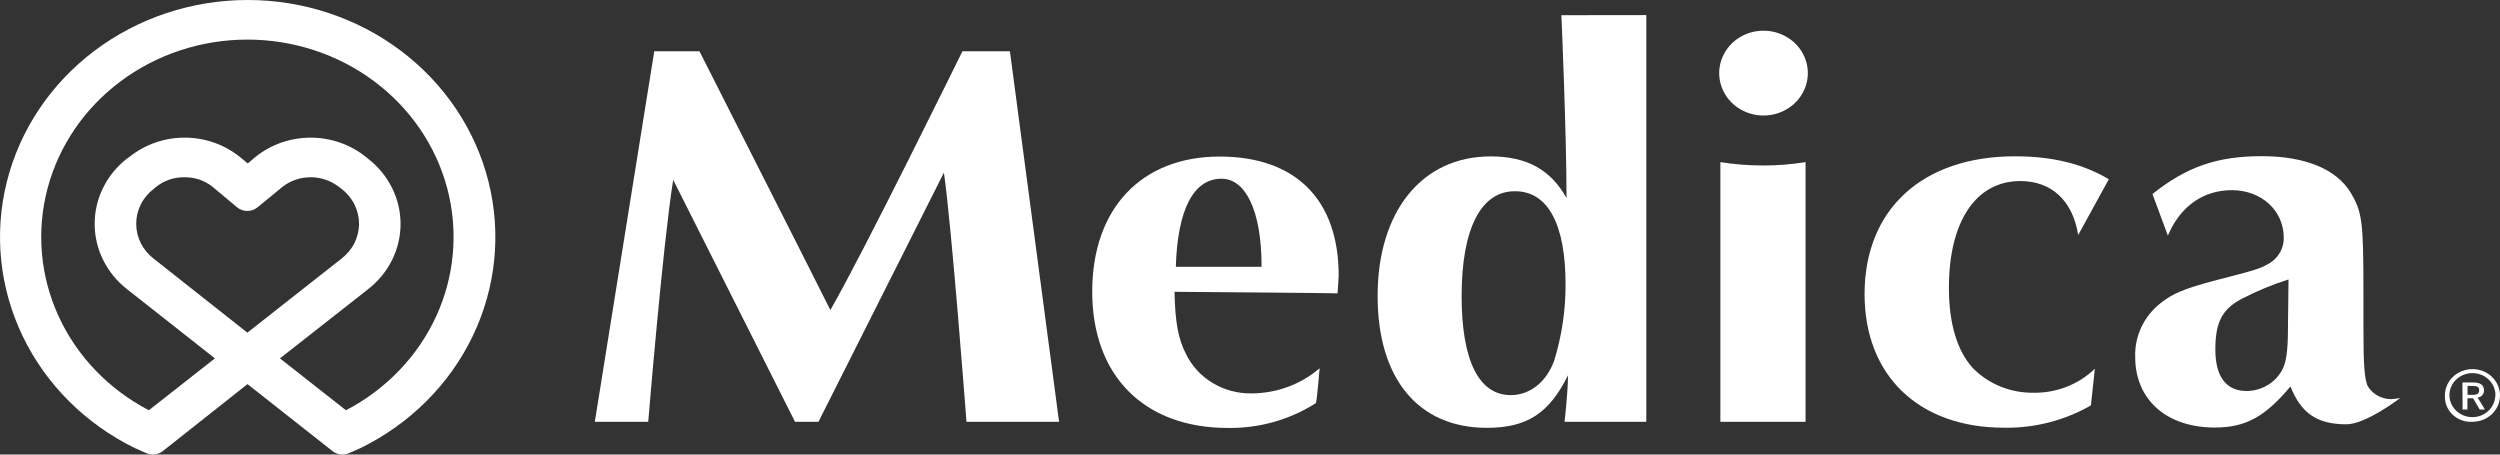
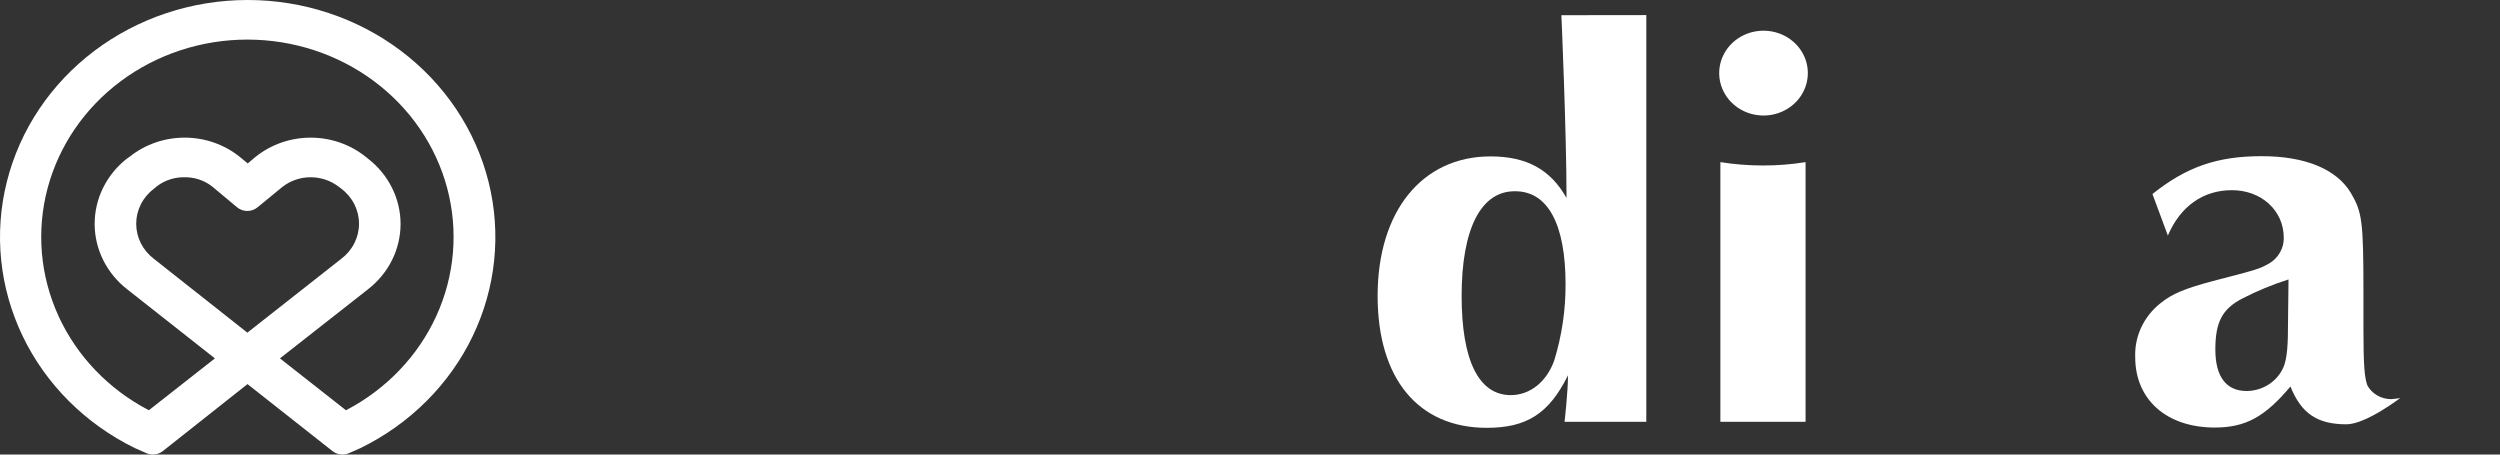
<svg xmlns="http://www.w3.org/2000/svg" width="187" height="34" viewBox="0 0 187 34" fill="none">
  <rect x="0" y="0" width="187" height="34" fill="#333333" stroke="none" />
-   <path d="M48.939 3.833H52.318C52.318 3.833 61.385 21.718 62.111 23.189C64.51 19.059 71.989 3.833 71.989 3.833H75.541L79.219 31.552H72.293C72.293 31.552 71.178 16.808 70.604 12.915L61.22 31.552H59.468L50.354 13.453C49.586 18.238 48.487 31.552 48.487 31.552H44.492L48.939 3.833Z" fill="white" />
-   <path d="M98.43 30.15C96.481 31.399 94.179 32.048 91.833 32.009C85.592 32.009 81.698 28.121 81.698 21.815C81.698 15.595 85.376 11.711 91.234 11.711C96.922 11.711 100.132 14.944 100.132 20.603C100.132 20.805 100.089 21.342 100.047 21.949C100.178 21.916 87.855 21.827 87.855 21.827C87.897 24.038 88.117 25.308 88.7 26.455C89.129 27.354 89.823 28.113 90.696 28.641C91.569 29.168 92.583 29.441 93.615 29.426C95.498 29.42 97.311 28.75 98.709 27.543C98.709 27.543 98.51 29.944 98.43 30.15ZM94.367 19.956C94.367 15.656 93.126 13.368 91.369 13.368C89.257 13.368 88.079 15.7 87.952 19.956H94.367Z" fill="white" />
  <path d="M123.143 1.129V31.552H117.028C117.028 31.552 117.286 29.321 117.286 28.072C115.871 30.934 114.207 32.001 111.213 32.001C106.078 32.001 103.046 28.315 103.046 22.135C103.046 15.789 106.382 11.699 111.492 11.699C114.186 11.699 115.981 12.677 117.176 14.811C117.176 9.856 116.792 1.137 116.792 1.137L123.143 1.129ZM109.33 22.147C109.33 26.936 110.597 29.555 113.008 29.555C114.465 29.555 115.702 28.533 116.26 26.956C116.826 25.108 117.111 23.192 117.104 21.266C117.104 16.767 115.778 14.306 113.342 14.306C110.787 14.269 109.33 17.095 109.33 22.127V22.147Z" fill="white" />
  <path d="M135.226 5.466C135.226 6.165 134.986 6.844 134.542 7.398C134.097 7.953 133.475 8.352 132.77 8.533C132.065 8.714 131.317 8.667 130.642 8.4C129.968 8.133 129.404 7.66 129.039 7.055C128.674 6.45 128.528 5.746 128.624 5.053C128.719 4.361 129.051 3.718 129.567 3.224C130.084 2.73 130.756 2.413 131.48 2.322C132.203 2.232 132.938 2.372 133.57 2.722C134.074 3 134.491 3.4 134.782 3.882C135.073 4.363 135.226 4.91 135.226 5.466ZM135.057 31.552H128.684V12.127C129.736 12.295 130.801 12.379 131.868 12.378C132.937 12.381 134.003 12.297 135.057 12.127V31.552Z" fill="white" />
-   <path d="M155.446 17.584C155.057 15.049 153.478 13.542 151.126 13.542C147.789 13.542 145.779 16.569 145.779 21.52C145.779 24.184 146.379 26.189 147.532 27.494C148.11 28.095 148.814 28.573 149.597 28.897C150.381 29.221 151.226 29.385 152.08 29.378C152.937 29.393 153.788 29.242 154.581 28.933C155.375 28.624 156.094 28.163 156.696 27.579L156.4 30.323C154.441 31.451 152.191 32.03 149.905 31.993C143.532 31.993 139.47 28.104 139.47 22.001C139.47 15.66 143.79 11.691 150.724 11.691C153.545 11.691 155.813 12.264 157.739 13.408L155.446 17.584Z" fill="white" />
  <path d="M161.003 14.512C163.567 12.466 165.877 11.682 169.171 11.682C172.465 11.682 174.775 12.665 175.839 14.423C176.684 15.858 176.785 16.508 176.785 21.872V24.616C176.785 27.397 176.87 28.254 177.081 28.832C177.251 29.14 177.506 29.398 177.817 29.578C178.129 29.758 178.486 29.854 178.85 29.855C179.08 29.842 179.308 29.815 179.534 29.774C179.534 29.774 176.971 31.738 175.514 31.738C173.335 31.738 172.135 30.93 171.325 28.909C169.428 31.168 167.988 31.98 165.661 31.98C162.068 31.98 159.715 29.895 159.715 26.726C159.683 25.959 159.836 25.195 160.163 24.494C160.49 23.793 160.981 23.174 161.599 22.684C162.498 21.957 163.419 21.589 165.531 21.019C168.867 20.158 169.023 20.118 169.8 19.665C170.121 19.459 170.384 19.178 170.563 18.85C170.742 18.522 170.833 18.156 170.826 17.786C170.826 15.736 169.137 14.225 166.949 14.225C164.808 14.225 163.098 15.413 162.156 17.62L161.003 14.512ZM171.181 20.902C169.986 21.282 168.827 21.761 167.718 22.333C166.223 23.109 165.708 24.095 165.708 26.14C165.708 28.185 166.523 29.248 168.056 29.248C168.593 29.242 169.119 29.098 169.579 28.831C170.039 28.565 170.415 28.186 170.67 27.733C171.012 27.163 171.139 26.249 171.139 24.544C171.139 24.257 171.181 20.906 171.181 20.906V20.902Z" fill="white" />
-   <path d="M182.879 29.632C182.868 29.239 182.98 28.853 183.2 28.521C183.42 28.19 183.739 27.929 184.115 27.772C184.492 27.615 184.908 27.569 185.312 27.64C185.716 27.711 186.088 27.896 186.381 28.171C186.674 28.445 186.875 28.798 186.958 29.183C187.04 29.567 187.001 29.967 186.845 30.33C186.689 30.694 186.423 31.004 186.081 31.222C185.739 31.439 185.338 31.554 184.927 31.552C184.658 31.566 184.389 31.526 184.137 31.434C183.885 31.343 183.655 31.203 183.463 31.023C183.27 30.842 183.119 30.625 183.018 30.386C182.918 30.147 182.87 29.89 182.879 29.632ZM186.659 29.632C186.675 29.302 186.587 28.976 186.407 28.694C186.226 28.412 185.962 28.189 185.648 28.053C185.333 27.917 184.983 27.874 184.644 27.931C184.304 27.987 183.989 28.14 183.741 28.369C183.493 28.598 183.322 28.894 183.251 29.217C183.18 29.54 183.213 29.876 183.344 30.182C183.475 30.487 183.698 30.748 183.986 30.93C184.274 31.113 184.612 31.208 184.957 31.204C185.394 31.197 185.812 31.03 186.126 30.738C186.44 30.446 186.626 30.051 186.646 29.632H186.659ZM184.188 28.61H184.999C185.535 28.61 185.801 28.8 185.801 29.196C185.81 29.327 185.766 29.456 185.678 29.557C185.59 29.657 185.465 29.722 185.328 29.737L185.873 30.635H185.485L184.986 29.79H184.564V30.635H184.201L184.188 28.61ZM184.957 29.535C185.32 29.535 185.442 29.426 185.442 29.192C185.442 28.957 185.316 28.868 184.961 28.868H184.572V29.535H184.957Z" fill="white" />
  <path d="M24.872 33.743L18.512 28.731L12.177 33.743C12.007 33.878 11.8 33.964 11.581 33.99C11.362 34.017 11.14 33.983 10.94 33.892L10.095 33.52C6.392 31.709 3.433 28.757 1.695 25.14C-0.043 21.523 -0.459 17.452 0.515 13.582C1.488 9.711 3.794 6.267 7.061 3.803C10.329 1.34 14.367 0 18.527 0C22.686 0 26.725 1.34 29.992 3.803C33.259 6.267 35.565 9.711 36.539 13.582C37.512 17.452 37.097 21.523 35.359 25.14C33.621 28.757 30.662 31.709 26.958 33.52L26.113 33.892C25.913 33.983 25.69 34.018 25.47 33.991C25.25 33.965 25.042 33.879 24.872 33.743ZM20.94 26.807L25.877 30.687C28.889 29.119 31.268 26.635 32.64 23.628C34.012 20.62 34.297 17.262 33.452 14.082C32.607 10.902 30.678 8.082 27.971 6.068C25.265 4.054 21.934 2.961 18.506 2.961C15.077 2.961 11.746 4.054 9.04 6.068C6.333 8.082 4.405 10.902 3.559 14.082C2.714 17.262 2.999 20.62 4.371 23.628C5.743 26.635 8.123 29.119 11.134 30.687L16.075 26.807L9.517 21.642C8.758 21.052 8.146 20.308 7.724 19.464C7.303 18.62 7.083 17.697 7.08 16.762C7.077 15.826 7.291 14.902 7.708 14.056C8.124 13.209 8.732 12.462 9.487 11.868L9.698 11.723C10.851 10.8 12.307 10.295 13.809 10.295C15.312 10.295 16.768 10.8 17.921 11.723L18.533 12.224L19.128 11.723C20.281 10.801 21.735 10.296 23.238 10.296C24.74 10.296 26.194 10.801 27.347 11.723L27.532 11.872C28.291 12.462 28.903 13.206 29.323 14.05C29.744 14.894 29.962 15.818 29.962 16.753C29.962 17.688 29.744 18.612 29.323 19.456C28.903 20.3 28.291 21.044 27.532 21.633L27.507 21.654L20.94 26.807ZM13.786 13.259C13.028 13.249 12.29 13.496 11.704 13.958L11.518 14.112C11.104 14.425 10.768 14.824 10.538 15.279C10.308 15.734 10.188 16.233 10.188 16.739C10.188 17.244 10.308 17.744 10.538 18.199C10.768 18.654 11.104 19.053 11.518 19.366L18.503 24.883L25.522 19.362C25.938 19.049 26.274 18.65 26.505 18.195C26.735 17.74 26.855 17.241 26.855 16.735C26.855 16.229 26.735 15.729 26.505 15.274C26.274 14.819 25.938 14.42 25.522 14.107L25.324 13.958C24.732 13.505 23.996 13.258 23.238 13.258C22.479 13.258 21.744 13.505 21.151 13.958L19.259 15.51C19.048 15.684 18.778 15.78 18.499 15.78C18.22 15.78 17.951 15.684 17.739 15.51L15.881 13.958C15.288 13.489 14.538 13.24 13.769 13.259H13.786Z" fill="white" />
</svg>